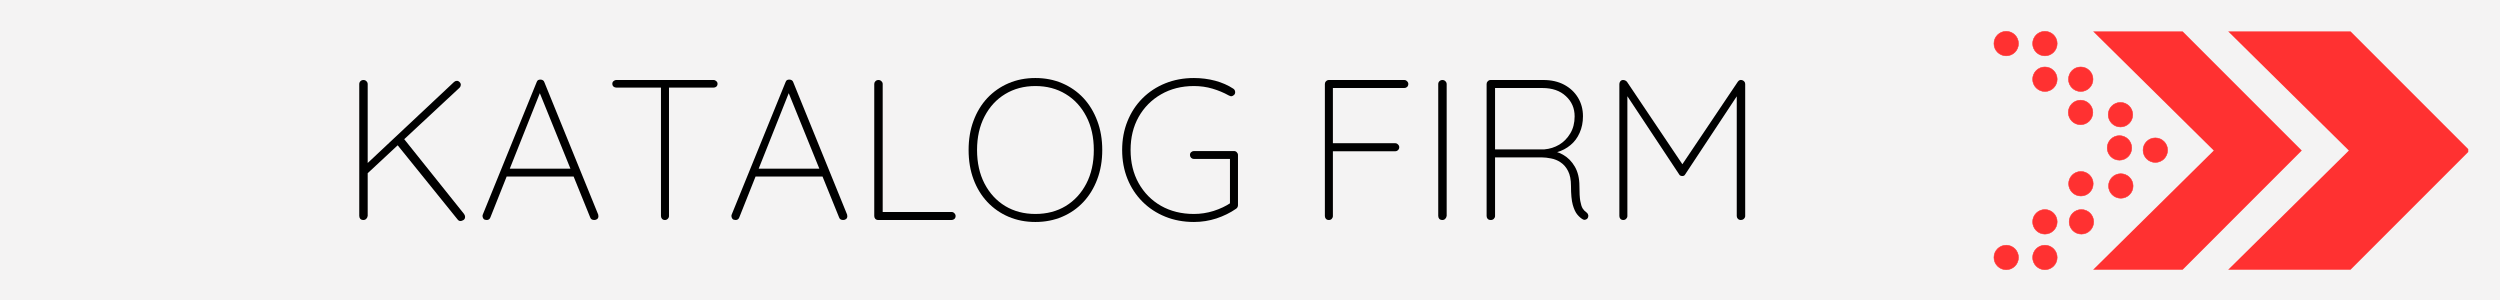
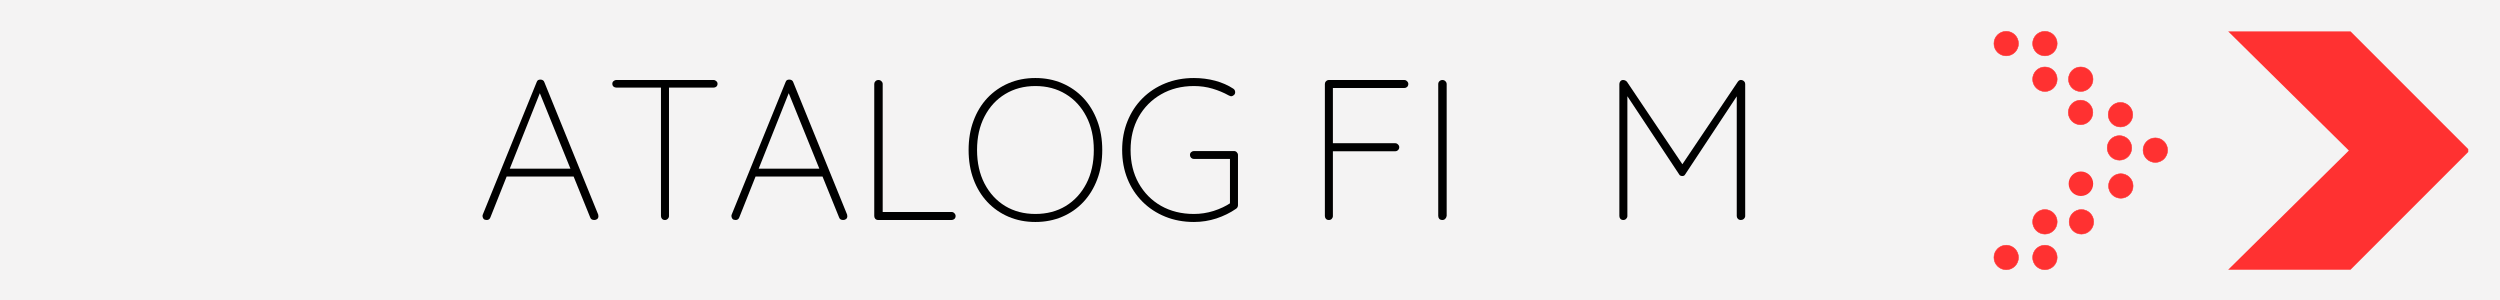
<svg xmlns="http://www.w3.org/2000/svg" width="500" viewBox="0 0 375 45" height="60" preserveAspectRatio="xMidYMid meet">
  <defs>
    <g />
    <clipPath id="cfef476b75">
      <path d="M 1.219 1.219 L 373.82 1.219 L 373.82 43.77 L 1.219 43.77 Z M 1.219 1.219 " clip-rule="nonzero" />
    </clipPath>
    <clipPath id="3a440a415e">
      <path d="M 313 4.656 L 346 4.656 L 346 40.656 L 313 40.656 Z M 313 4.656 " clip-rule="nonzero" />
    </clipPath>
    <clipPath id="589648832d">
      <path d="M 334 4.656 L 370.238 4.656 L 370.238 40.656 L 334 40.656 Z M 334 4.656 " clip-rule="nonzero" />
    </clipPath>
    <clipPath id="fc946f6134">
      <path d="M 304 4.656 L 309 4.656 L 309 9 L 304 9 Z M 304 4.656 " clip-rule="nonzero" />
    </clipPath>
    <clipPath id="40b90becd0">
      <path d="M 299 4.656 L 303 4.656 L 303 9 L 299 9 Z M 299 4.656 " clip-rule="nonzero" />
    </clipPath>
    <clipPath id="8cd72690f2">
      <path d="M 304 36 L 309 36 L 309 40.656 L 304 40.656 Z M 304 36 " clip-rule="nonzero" />
    </clipPath>
    <clipPath id="7e1def2cab">
      <path d="M 299 36 L 303 36 L 303 40.656 L 299 40.656 Z M 299 36 " clip-rule="nonzero" />
    </clipPath>
  </defs>
  <rect x="-37.5" width="450" fill="#ffffff" y="-4.5" height="54" fill-opacity="1" />
  <rect x="-37.5" width="450" fill="#ffffff" y="-4.5" height="54" fill-opacity="1" />
  <g clip-path="url(#cfef476b75)">
    <path fill="#ffffff" d="M 1.219 1.219 L 373.859 1.219 L 373.859 43.77 L 1.219 43.77 Z M 1.219 1.219 " fill-opacity="1" fill-rule="nonzero" />
  </g>
  <rect x="-37.5" width="450" fill="#f4f3f3" y="-4.5" height="54" fill-opacity="1" />
  <g clip-path="url(#3a440a415e)">
-     <path fill="#ff3131" d="M 341.355 18.672 L 327.391 4.707 L 313.965 4.707 L 332.066 22.582 L 313.965 40.461 L 327.391 40.461 L 345.266 22.582 L 341.355 18.672 " fill-opacity="1" fill-rule="nonzero" />
-   </g>
+     </g>
  <g clip-path="url(#589648832d)">
    <path fill="#ff3131" d="M 366.543 18.672 L 352.578 4.707 L 334.223 4.707 L 352.328 22.582 L 334.223 40.461 L 352.578 40.461 L 370.453 22.582 L 366.543 18.672 " fill-opacity="1" fill-rule="nonzero" />
  </g>
  <path fill="#ff3131" d="M 312.094 18.707 C 313.109 18.699 313.93 17.871 313.926 16.859 C 313.922 15.844 313.09 15.023 312.078 15.027 C 311.066 15.031 310.242 15.863 310.246 16.875 C 310.254 17.887 311.082 18.711 312.094 18.707 " fill-opacity="1" fill-rule="evenodd" />
  <path fill="#ff3131" d="M 312.086 15.066 C 311.086 15.07 310.281 15.883 310.285 16.875 C 310.293 17.863 311.098 18.668 312.086 18.668 L 312.086 18.707 L 312.094 18.668 C 312.574 18.664 313.023 18.473 313.363 18.133 C 313.703 17.789 313.891 17.336 313.887 16.859 C 313.883 15.871 313.074 15.066 312.086 15.066 Z M 312.086 18.746 C 311.055 18.746 310.215 17.906 310.207 16.875 C 310.203 15.84 311.043 14.996 312.078 14.988 C 313.117 14.988 313.961 15.828 313.965 16.859 C 313.965 17.359 313.773 17.832 313.418 18.188 C 313.066 18.543 312.598 18.742 312.094 18.746 L 312.086 18.746 " fill-opacity="1" fill-rule="nonzero" />
  <path fill="#ff3131" d="M 312.145 29.398 C 313.16 29.395 313.98 28.566 313.977 27.551 C 313.973 26.539 313.141 25.719 312.129 25.723 C 311.117 25.727 310.293 26.559 310.297 27.57 C 310.305 28.582 311.133 29.406 312.145 29.398 " fill-opacity="1" fill-rule="evenodd" />
-   <path fill="#ff3131" d="M 312.137 25.762 C 311.137 25.766 310.332 26.578 310.336 27.57 C 310.34 28.559 311.148 29.359 312.137 29.359 L 312.137 29.398 L 312.145 29.359 C 313.137 29.355 313.941 28.543 313.938 27.551 C 313.934 26.566 313.125 25.762 312.137 25.762 Z M 312.137 29.438 C 311.105 29.438 310.266 28.602 310.258 27.57 C 310.254 26.535 311.094 25.688 312.129 25.684 C 313.168 25.684 314.012 26.523 314.016 27.551 C 314.02 28.586 313.18 29.434 312.145 29.438 L 312.137 29.438 " fill-opacity="1" fill-rule="nonzero" />
  <path fill="#ff3131" d="M 317.93 24.023 C 318.941 24.02 319.766 23.191 319.758 22.18 C 319.754 21.164 318.926 20.344 317.91 20.348 C 316.898 20.352 316.078 21.184 316.082 22.195 C 316.086 23.207 316.918 24.031 317.93 24.023 " fill-opacity="1" fill-rule="evenodd" />
  <path fill="#ff3131" d="M 317.922 20.387 C 316.918 20.391 316.117 21.203 316.121 22.195 C 316.125 23.184 316.934 23.984 317.922 23.984 L 317.922 24.023 L 317.93 23.984 C 318.922 23.98 319.727 23.172 319.719 22.18 C 319.715 21.191 318.906 20.387 317.922 20.387 Z M 317.922 24.062 C 316.891 24.062 316.047 23.227 316.043 22.195 C 316.039 21.16 316.875 20.312 317.91 20.309 C 318.949 20.309 319.793 21.148 319.797 22.176 C 319.805 23.215 318.965 24.059 317.93 24.062 L 317.922 24.062 " fill-opacity="1" fill-rule="nonzero" />
  <path fill="#ff3131" d="M 312.121 13.723 C 313.133 13.719 313.957 12.887 313.949 11.875 C 313.945 10.863 313.117 10.039 312.102 10.047 C 311.09 10.051 310.27 10.879 310.273 11.895 C 310.277 12.906 311.109 13.727 312.121 13.723 " fill-opacity="1" fill-rule="evenodd" />
  <path fill="#ff3131" d="M 312.113 10.086 C 311.109 10.09 310.309 10.898 310.312 11.895 C 310.316 12.879 311.125 13.684 312.113 13.684 L 312.113 13.723 L 312.121 13.684 C 312.602 13.684 313.051 13.492 313.391 13.148 C 313.73 12.809 313.914 12.355 313.914 11.875 C 313.906 10.887 313.102 10.086 312.113 10.086 Z M 312.113 13.762 C 311.082 13.762 310.238 12.922 310.234 11.895 C 310.23 10.859 311.066 10.012 312.102 10.008 C 313.141 10.008 313.984 10.844 313.988 11.875 C 313.992 12.375 313.797 12.848 313.445 13.203 C 313.09 13.562 312.621 13.758 312.121 13.762 L 312.113 13.762 " fill-opacity="1" fill-rule="nonzero" />
  <path fill="#ff3131" d="M 306.746 13.723 C 307.758 13.719 308.578 12.887 308.574 11.875 C 308.57 10.863 307.738 10.039 306.727 10.047 C 305.715 10.051 304.891 10.879 304.898 11.895 C 304.902 12.906 305.73 13.727 306.746 13.723 " fill-opacity="1" fill-rule="evenodd" />
  <path fill="#ff3131" d="M 306.734 10.086 C 306.246 10.086 305.797 10.277 305.457 10.617 C 305.117 10.961 304.934 11.414 304.934 11.895 C 304.941 12.879 305.746 13.684 306.734 13.684 L 306.734 13.723 L 306.746 13.684 C 307.738 13.68 308.539 12.867 308.535 11.875 C 308.531 10.887 307.723 10.086 306.734 10.086 Z M 306.734 13.762 C 305.707 13.762 304.863 12.922 304.859 11.895 C 304.855 11.395 305.051 10.922 305.402 10.562 C 305.758 10.207 306.227 10.008 306.727 10.008 C 307.766 10.008 308.609 10.844 308.613 11.875 C 308.617 12.91 307.781 13.758 306.746 13.762 L 306.734 13.762 " fill-opacity="1" fill-rule="nonzero" />
  <g clip-path="url(#fc946f6134)">
    <path fill="#ff3131" d="M 306.746 8.375 C 307.758 8.371 308.578 7.543 308.574 6.527 C 308.57 5.516 307.738 4.695 306.727 4.699 C 305.715 4.703 304.891 5.531 304.898 6.547 C 304.902 7.559 305.73 8.379 306.746 8.375 " fill-opacity="1" fill-rule="evenodd" />
    <path fill="#ff3131" d="M 306.734 4.738 C 306.246 4.738 305.797 4.93 305.457 5.27 C 305.117 5.613 304.934 6.066 304.934 6.547 C 304.941 7.535 305.746 8.336 306.734 8.336 L 306.734 8.375 L 306.746 8.336 C 307.738 8.332 308.539 7.52 308.535 6.527 C 308.531 5.539 307.723 4.738 306.734 4.738 Z M 306.734 8.414 C 305.707 8.414 304.863 7.578 304.859 6.547 C 304.855 6.047 305.051 5.574 305.402 5.215 C 305.758 4.859 306.227 4.66 306.727 4.66 C 307.766 4.66 308.609 5.496 308.613 6.527 C 308.617 7.562 307.781 8.41 306.746 8.414 L 306.734 8.414 " fill-opacity="1" fill-rule="nonzero" />
  </g>
  <g clip-path="url(#40b90becd0)">
    <path fill="#ff3131" d="M 300.941 8.375 C 301.953 8.371 302.777 7.543 302.773 6.527 C 302.766 5.516 301.938 4.695 300.926 4.699 C 299.914 4.703 299.09 5.531 299.094 6.547 C 299.102 7.559 299.93 8.379 300.941 8.375 " fill-opacity="1" fill-rule="evenodd" />
    <path fill="#ff3131" d="M 300.934 4.738 C 299.934 4.742 299.129 5.555 299.133 6.547 C 299.137 7.535 299.945 8.336 300.934 8.336 L 300.934 8.375 L 300.941 8.336 C 301.934 8.332 302.738 7.52 302.734 6.527 C 302.73 5.539 301.922 4.738 300.934 4.738 Z M 300.934 8.414 C 299.902 8.414 299.059 7.578 299.055 6.547 C 299.051 5.512 299.891 4.664 300.926 4.66 C 301.965 4.66 302.805 5.496 302.812 6.527 C 302.816 7.562 301.977 8.41 300.941 8.414 L 300.934 8.414 " fill-opacity="1" fill-rule="nonzero" />
  </g>
  <path fill="#ff3131" d="M 306.746 31.434 C 307.758 31.438 308.578 32.27 308.574 33.281 C 308.57 34.293 307.738 35.117 306.727 35.113 C 305.715 35.105 304.891 34.277 304.898 33.266 C 304.902 32.25 305.73 31.43 306.746 31.434 " fill-opacity="1" fill-rule="evenodd" />
  <path fill="#ff3131" d="M 306.746 31.473 C 305.746 31.473 304.941 32.277 304.934 33.266 C 304.934 33.746 305.117 34.195 305.457 34.539 C 305.797 34.879 306.246 35.07 306.727 35.074 L 306.734 35.113 L 306.734 35.074 C 307.723 35.074 308.531 34.27 308.535 33.281 C 308.539 32.289 307.738 31.477 306.746 31.473 Z M 306.734 35.152 L 306.727 35.152 C 305.691 35.145 304.852 34.301 304.859 33.266 C 304.863 32.234 305.707 31.395 306.734 31.395 C 307.781 31.402 308.617 32.246 308.613 33.281 C 308.609 34.312 307.766 35.152 306.734 35.152 " fill-opacity="1" fill-rule="nonzero" />
  <g clip-path="url(#8cd72690f2)">
    <path fill="#ff3131" d="M 306.746 36.781 C 307.758 36.785 308.578 37.617 308.574 38.629 C 308.57 39.641 307.738 40.465 306.727 40.461 C 305.715 40.453 304.891 39.625 304.898 38.613 C 304.902 37.598 305.73 36.777 306.746 36.781 " fill-opacity="1" fill-rule="evenodd" />
    <path fill="#ff3131" d="M 306.746 36.82 C 305.746 36.82 304.941 37.625 304.934 38.613 C 304.934 39.09 305.117 39.543 305.457 39.887 C 305.797 40.23 306.246 40.418 306.727 40.422 L 306.734 40.461 L 306.734 40.422 C 307.723 40.422 308.531 39.617 308.535 38.629 C 308.539 37.637 307.738 36.824 306.746 36.82 Z M 306.734 40.496 L 306.727 40.496 C 306.227 40.496 305.758 40.297 305.402 39.941 C 305.051 39.582 304.855 39.113 304.859 38.613 C 304.863 37.582 305.707 36.742 306.734 36.742 C 307.781 36.746 308.617 37.594 308.613 38.629 C 308.609 39.66 307.766 40.496 306.734 40.496 " fill-opacity="1" fill-rule="nonzero" />
  </g>
  <g clip-path="url(#7e1def2cab)">
    <path fill="#ff3131" d="M 300.941 36.781 C 301.953 36.785 302.777 37.617 302.773 38.629 C 302.766 39.641 301.938 40.465 300.926 40.461 C 299.914 40.453 299.09 39.625 299.094 38.613 C 299.102 37.598 299.93 36.777 300.941 36.781 " fill-opacity="1" fill-rule="evenodd" />
    <path fill="#ff3131" d="M 300.941 36.82 C 299.945 36.82 299.137 37.625 299.133 38.613 C 299.133 39.09 299.316 39.543 299.656 39.887 C 299.996 40.23 300.445 40.418 300.926 40.422 L 300.934 40.461 L 300.934 40.422 C 301.922 40.422 302.73 39.617 302.734 38.629 C 302.738 37.637 301.934 36.824 300.941 36.82 Z M 300.934 40.496 L 300.926 40.496 C 300.426 40.496 299.953 40.297 299.602 39.941 C 299.246 39.582 299.055 39.113 299.055 38.613 C 299.059 37.582 299.902 36.742 300.934 36.742 C 301.977 36.746 302.816 37.594 302.812 38.629 C 302.805 39.66 301.965 40.496 300.934 40.496 " fill-opacity="1" fill-rule="nonzero" />
  </g>
  <path fill="#ff3131" d="M 312.223 35.113 C 313.234 35.105 314.059 34.277 314.051 33.266 C 314.047 32.25 313.219 31.43 312.203 31.434 C 311.191 31.438 310.371 32.27 310.375 33.281 C 310.379 34.293 311.211 35.117 312.223 35.113 " fill-opacity="1" fill-rule="evenodd" />
  <path fill="#ff3131" d="M 312.215 31.473 C 311.211 31.477 310.41 32.289 310.414 33.281 C 310.418 34.27 311.227 35.074 312.215 35.074 L 312.215 35.113 L 312.223 35.074 C 313.215 35.066 314.02 34.258 314.012 33.266 C 314.008 32.277 313.203 31.473 312.215 31.473 Z M 312.215 35.152 C 311.184 35.152 310.34 34.312 310.336 33.281 C 310.332 32.246 311.168 31.402 312.203 31.395 C 313.242 31.395 314.086 32.234 314.09 33.266 C 314.098 34.301 313.258 35.145 312.223 35.152 L 312.215 35.152 " fill-opacity="1" fill-rule="nonzero" />
  <path fill="#ff3131" d="M 318.082 19.043 C 319.094 19.039 319.914 18.207 319.91 17.195 C 319.906 16.184 319.074 15.359 318.062 15.363 C 317.051 15.371 316.227 16.199 316.234 17.211 C 316.238 18.227 317.066 19.047 318.082 19.043 " fill-opacity="1" fill-rule="evenodd" />
  <path fill="#ff3131" d="M 318.07 15.402 C 317.07 15.406 316.266 16.219 316.273 17.211 C 316.277 18.199 317.086 19.004 318.07 19.004 L 318.07 19.043 L 318.082 19.004 C 318.559 19 319.012 18.812 319.352 18.469 C 319.688 18.125 319.875 17.676 319.871 17.195 C 319.867 16.207 319.059 15.402 318.07 15.402 Z M 318.07 19.082 C 317.043 19.082 316.199 18.242 316.195 17.211 C 316.191 16.176 317.027 15.332 318.062 15.324 C 319.102 15.324 319.945 16.164 319.949 17.195 C 319.953 17.695 319.758 18.168 319.406 18.523 C 319.051 18.879 318.582 19.078 318.082 19.082 L 318.07 19.082 " fill-opacity="1" fill-rule="nonzero" />
  <path fill="#ff3131" d="M 318.133 29.738 C 319.145 29.73 319.965 28.902 319.961 27.891 C 319.957 26.875 319.125 26.055 318.113 26.059 C 317.102 26.062 316.281 26.895 316.285 27.906 C 316.289 28.918 317.117 29.742 318.133 29.738 " fill-opacity="1" fill-rule="evenodd" />
  <path fill="#ff3131" d="M 318.121 26.098 C 317.121 26.102 316.316 26.914 316.324 27.906 C 316.328 28.895 317.137 29.699 318.121 29.699 L 318.121 29.738 L 318.133 29.699 C 319.125 29.691 319.926 28.883 319.922 27.891 C 319.918 26.902 319.109 26.098 318.121 26.098 Z M 318.121 29.773 C 317.094 29.773 316.25 28.938 316.246 27.906 C 316.238 26.871 317.078 26.023 318.113 26.02 C 319.152 26.02 319.996 26.859 320 27.891 C 320.004 28.926 319.168 29.77 318.133 29.773 L 318.121 29.773 " fill-opacity="1" fill-rule="nonzero" />
  <path fill="#ff3131" d="M 323.309 24.363 C 324.32 24.359 325.145 23.531 325.141 22.516 C 325.133 21.504 324.305 20.684 323.293 20.688 C 322.277 20.691 321.457 21.523 321.461 22.535 C 321.465 23.547 322.297 24.371 323.309 24.363 " fill-opacity="1" fill-rule="evenodd" />
  <path fill="#ff3131" d="M 323.301 20.727 C 322.301 20.73 321.496 21.543 321.5 22.535 C 321.504 23.523 322.312 24.324 323.301 24.324 L 323.301 24.363 L 323.309 24.324 C 324.301 24.32 325.105 23.512 325.102 22.516 C 325.094 21.531 324.289 20.727 323.301 20.727 Z M 323.301 24.402 C 322.27 24.402 321.43 23.566 321.422 22.535 C 321.418 21.5 322.258 20.652 323.293 20.648 C 324.332 20.648 325.172 21.488 325.18 22.516 C 325.184 23.551 324.344 24.398 323.309 24.402 L 323.301 24.402 " fill-opacity="1" fill-rule="nonzero" />
  <g fill="#000000" fill-opacity="1">
    <g transform="translate(50.888, 33)">
      <g>
-         <path d="M 18.188 0.156 C 18.02 0.156 17.879 0.082 17.766 -0.062 L 8.703 -11.281 L 9.656 -12.234 L 18.719 -0.906 C 18.82 -0.758 18.875 -0.617 18.875 -0.484 C 18.875 -0.242 18.785 -0.078 18.609 0.016 C 18.441 0.109 18.301 0.156 18.188 0.156 Z M 17.641 -20.875 C 17.797 -20.875 17.93 -20.812 18.047 -20.688 C 18.172 -20.57 18.234 -20.438 18.234 -20.281 C 18.234 -20.125 18.176 -19.984 18.062 -19.859 L 4.078 -6.844 L 3.812 -8.125 L 17.219 -20.703 C 17.344 -20.816 17.484 -20.875 17.641 -20.875 Z M 3.625 0 C 3.426 0 3.27 -0.055 3.156 -0.172 C 3.051 -0.297 3 -0.445 3 -0.625 L 3 -20.375 C 3 -20.551 3.055 -20.695 3.172 -20.812 C 3.297 -20.938 3.445 -21 3.625 -21 C 3.812 -21 3.961 -20.938 4.078 -20.812 C 4.203 -20.695 4.266 -20.551 4.266 -20.375 L 4.266 -0.625 C 4.242 -0.445 4.172 -0.297 4.047 -0.172 C 3.93 -0.055 3.789 0 3.625 0 Z M 3.625 0 " />
-       </g>
+         </g>
    </g>
  </g>
  <g fill="#000000" fill-opacity="1">
    <g transform="translate(71.34, 33)">
      <g>
        <path d="M 9.812 -19.469 L 2.219 -0.391 C 2.176 -0.266 2.102 -0.164 2 -0.094 C 1.906 -0.031 1.801 0 1.688 0 C 1.477 0 1.32 -0.047 1.219 -0.141 C 1.125 -0.242 1.066 -0.367 1.047 -0.516 C 1.023 -0.586 1.035 -0.688 1.078 -0.812 L 9.156 -20.672 C 9.207 -20.828 9.281 -20.93 9.375 -20.984 C 9.469 -21.035 9.582 -21.062 9.719 -21.062 C 9.875 -21.062 10.004 -21.023 10.109 -20.953 C 10.211 -20.879 10.281 -20.785 10.312 -20.672 L 18.391 -0.812 C 18.41 -0.75 18.422 -0.664 18.422 -0.562 C 18.422 -0.383 18.359 -0.242 18.234 -0.141 C 18.117 -0.047 17.973 0 17.797 0 C 17.648 0 17.52 -0.031 17.406 -0.094 C 17.301 -0.164 17.227 -0.266 17.188 -0.391 L 9.359 -19.703 Z M 4.266 -6.516 L 4.688 -7.703 L 14.406 -7.703 L 14.703 -6.516 Z M 4.266 -6.516 " />
      </g>
    </g>
  </g>
  <g fill="#000000" fill-opacity="1">
    <g transform="translate(90.802, 33)">
      <g>
        <path d="M 8.938 0 C 8.758 0 8.613 -0.055 8.5 -0.172 C 8.395 -0.297 8.344 -0.438 8.344 -0.594 L 8.344 -20.281 L 9.547 -20.281 L 9.547 -0.594 C 9.547 -0.438 9.484 -0.297 9.359 -0.172 C 9.242 -0.055 9.102 0 8.938 0 Z M 1.656 -19.859 C 1.488 -19.859 1.344 -19.91 1.219 -20.016 C 1.102 -20.129 1.047 -20.27 1.047 -20.438 C 1.047 -20.594 1.102 -20.723 1.219 -20.828 C 1.344 -20.941 1.488 -21 1.656 -21 L 16.234 -21 C 16.391 -21 16.523 -20.941 16.641 -20.828 C 16.766 -20.723 16.828 -20.594 16.828 -20.438 C 16.828 -20.25 16.766 -20.102 16.641 -20 C 16.523 -19.906 16.391 -19.859 16.234 -19.859 Z M 1.656 -19.859 " />
      </g>
    </g>
  </g>
  <g fill="#000000" fill-opacity="1">
    <g transform="translate(108.675, 33)">
      <g>
        <path d="M 9.812 -19.469 L 2.219 -0.391 C 2.176 -0.266 2.102 -0.164 2 -0.094 C 1.906 -0.031 1.801 0 1.688 0 C 1.477 0 1.32 -0.047 1.219 -0.141 C 1.125 -0.242 1.066 -0.367 1.047 -0.516 C 1.023 -0.586 1.035 -0.688 1.078 -0.812 L 9.156 -20.672 C 9.207 -20.828 9.281 -20.93 9.375 -20.984 C 9.469 -21.035 9.582 -21.062 9.719 -21.062 C 9.875 -21.062 10.004 -21.023 10.109 -20.953 C 10.211 -20.879 10.281 -20.785 10.312 -20.672 L 18.391 -0.812 C 18.41 -0.75 18.422 -0.664 18.422 -0.562 C 18.422 -0.383 18.359 -0.242 18.234 -0.141 C 18.117 -0.047 17.973 0 17.797 0 C 17.648 0 17.52 -0.031 17.406 -0.094 C 17.301 -0.164 17.227 -0.266 17.188 -0.391 L 9.359 -19.703 Z M 4.266 -6.516 L 4.688 -7.703 L 14.406 -7.703 L 14.703 -6.516 Z M 4.266 -6.516 " />
      </g>
    </g>
  </g>
  <g fill="#000000" fill-opacity="1">
    <g transform="translate(128.138, 33)">
      <g>
        <path d="M 14.609 -1.203 C 14.766 -1.203 14.898 -1.141 15.016 -1.016 C 15.141 -0.898 15.203 -0.758 15.203 -0.594 C 15.203 -0.414 15.141 -0.27 15.016 -0.156 C 14.898 -0.051 14.766 0 14.609 0 L 3.594 0 C 3.414 0 3.27 -0.055 3.156 -0.172 C 3.051 -0.297 3 -0.438 3 -0.594 L 3 -20.406 C 3 -20.562 3.055 -20.695 3.172 -20.812 C 3.297 -20.938 3.445 -21 3.625 -21 C 3.812 -21 3.961 -20.938 4.078 -20.812 C 4.203 -20.695 4.266 -20.562 4.266 -20.406 L 4.266 -0.656 L 3.719 -1.203 Z M 14.609 -1.203 " />
      </g>
    </g>
  </g>
  <g fill="#000000" fill-opacity="1">
    <g transform="translate(143.791, 33)">
      <g>
        <path d="M 21.547 -10.5 C 21.547 -8.895 21.297 -7.43 20.797 -6.109 C 20.305 -4.797 19.613 -3.66 18.719 -2.703 C 17.82 -1.742 16.758 -1.004 15.531 -0.484 C 14.312 0.035 12.973 0.297 11.516 0.297 C 10.055 0.297 8.719 0.035 7.5 -0.484 C 6.281 -1.004 5.219 -1.742 4.312 -2.703 C 3.414 -3.66 2.723 -4.797 2.234 -6.109 C 1.742 -7.43 1.5 -8.895 1.5 -10.5 C 1.5 -12.102 1.742 -13.562 2.234 -14.875 C 2.723 -16.195 3.414 -17.336 4.312 -18.297 C 5.219 -19.254 6.281 -19.992 7.5 -20.516 C 8.719 -21.035 10.055 -21.297 11.516 -21.297 C 12.973 -21.297 14.312 -21.035 15.531 -20.516 C 16.758 -19.992 17.82 -19.254 18.719 -18.297 C 19.613 -17.336 20.305 -16.195 20.797 -14.875 C 21.297 -13.562 21.547 -12.102 21.547 -10.5 Z M 20.281 -10.5 C 20.281 -12.414 19.906 -14.094 19.156 -15.531 C 18.406 -16.977 17.375 -18.098 16.062 -18.891 C 14.75 -19.691 13.234 -20.094 11.516 -20.094 C 9.816 -20.094 8.305 -19.691 6.984 -18.891 C 5.672 -18.098 4.641 -16.977 3.891 -15.531 C 3.141 -14.094 2.766 -12.414 2.766 -10.5 C 2.766 -8.582 3.141 -6.898 3.891 -5.453 C 4.641 -4.016 5.672 -2.895 6.984 -2.094 C 8.305 -1.301 9.816 -0.906 11.516 -0.906 C 13.234 -0.906 14.75 -1.301 16.062 -2.094 C 17.375 -2.895 18.406 -4.016 19.156 -5.453 C 19.906 -6.898 20.281 -8.582 20.281 -10.5 Z M 20.281 -10.5 " />
      </g>
    </g>
  </g>
  <g fill="#000000" fill-opacity="1">
    <g transform="translate(166.822, 33)">
      <g>
        <path d="M 12.266 0.297 C 10.711 0.297 9.281 0.031 7.969 -0.5 C 6.656 -1.031 5.516 -1.781 4.547 -2.75 C 3.578 -3.719 2.828 -4.859 2.297 -6.172 C 1.766 -7.492 1.5 -8.938 1.5 -10.5 C 1.5 -12.062 1.766 -13.5 2.297 -14.812 C 2.828 -16.133 3.578 -17.281 4.547 -18.25 C 5.516 -19.219 6.656 -19.969 7.969 -20.5 C 9.281 -21.031 10.711 -21.297 12.266 -21.297 C 13.367 -21.297 14.43 -21.16 15.453 -20.891 C 16.473 -20.617 17.383 -20.219 18.188 -19.688 C 18.281 -19.625 18.348 -19.547 18.391 -19.453 C 18.43 -19.359 18.453 -19.266 18.453 -19.172 C 18.453 -18.973 18.379 -18.82 18.234 -18.719 C 18.098 -18.613 17.977 -18.562 17.875 -18.562 C 17.801 -18.562 17.734 -18.578 17.672 -18.609 C 17.609 -18.641 17.547 -18.664 17.484 -18.688 C 16.742 -19.102 15.93 -19.441 15.047 -19.703 C 14.172 -19.961 13.242 -20.094 12.266 -20.094 C 10.41 -20.094 8.766 -19.676 7.328 -18.844 C 5.898 -18.02 4.781 -16.891 3.969 -15.453 C 3.164 -14.016 2.766 -12.363 2.766 -10.5 C 2.766 -8.633 3.164 -6.977 3.969 -5.531 C 4.781 -4.082 5.898 -2.945 7.328 -2.125 C 8.766 -1.312 10.41 -0.906 12.266 -0.906 C 13.266 -0.906 14.25 -1.055 15.219 -1.359 C 16.195 -1.672 17.055 -2.078 17.797 -2.578 L 17.672 -2.047 L 17.672 -9.547 L 18.094 -9.156 L 12.266 -9.156 C 12.109 -9.156 11.969 -9.211 11.844 -9.328 C 11.727 -9.453 11.672 -9.594 11.672 -9.75 C 11.672 -9.926 11.727 -10.066 11.844 -10.172 C 11.969 -10.285 12.109 -10.344 12.266 -10.344 L 18.266 -10.344 C 18.453 -10.344 18.598 -10.281 18.703 -10.156 C 18.816 -10.039 18.875 -9.906 18.875 -9.75 L 18.875 -2.219 C 18.875 -2.133 18.852 -2.039 18.812 -1.938 C 18.77 -1.844 18.695 -1.758 18.594 -1.688 C 17.719 -1.082 16.734 -0.598 15.641 -0.234 C 14.555 0.117 13.43 0.297 12.266 0.297 Z M 12.266 0.297 " />
      </g>
    </g>
  </g>
  <g fill="#000000" fill-opacity="1">
    <g transform="translate(195.731, 33)">
      <g>
        <path d="M 3.594 0 C 3.414 0 3.27 -0.055 3.156 -0.172 C 3.051 -0.297 3 -0.438 3 -0.594 L 3 -20.406 C 3 -20.562 3.055 -20.695 3.172 -20.812 C 3.297 -20.938 3.438 -21 3.594 -21 L 14.906 -21 C 15.07 -21 15.211 -20.938 15.328 -20.812 C 15.453 -20.695 15.516 -20.562 15.516 -20.406 C 15.516 -20.219 15.453 -20.066 15.328 -19.953 C 15.211 -19.848 15.07 -19.797 14.906 -19.797 L 4.109 -19.797 L 4.203 -19.922 L 4.203 -11.281 L 4.078 -11.516 L 13.562 -11.516 C 13.719 -11.516 13.852 -11.453 13.969 -11.328 C 14.094 -11.211 14.156 -11.078 14.156 -10.922 C 14.156 -10.742 14.094 -10.598 13.969 -10.484 C 13.852 -10.367 13.719 -10.312 13.562 -10.312 L 4.016 -10.312 L 4.203 -10.562 L 4.203 -0.594 C 4.203 -0.438 4.145 -0.297 4.031 -0.172 C 3.926 -0.055 3.781 0 3.594 0 Z M 3.594 0 " />
      </g>
    </g>
  </g>
  <g fill="#000000" fill-opacity="1">
    <g transform="translate(212.735, 33)">
      <g>
        <path d="M 4.266 -0.625 C 4.242 -0.445 4.172 -0.297 4.047 -0.172 C 3.93 -0.055 3.789 0 3.625 0 C 3.426 0 3.27 -0.055 3.156 -0.172 C 3.051 -0.297 3 -0.445 3 -0.625 L 3 -20.375 C 3 -20.551 3.055 -20.695 3.172 -20.812 C 3.297 -20.938 3.445 -21 3.625 -21 C 3.812 -21 3.961 -20.938 4.078 -20.812 C 4.203 -20.695 4.266 -20.551 4.266 -20.375 Z M 4.266 -0.625 " />
      </g>
    </g>
  </g>
  <g fill="#000000" fill-opacity="1">
    <g transform="translate(219.992, 33)">
      <g>
-         <path d="M 3.625 0 C 3.426 0 3.27 -0.055 3.156 -0.172 C 3.051 -0.297 3 -0.438 3 -0.594 L 3 -20.406 C 3 -20.562 3.055 -20.695 3.172 -20.812 C 3.297 -20.938 3.438 -21 3.594 -21 L 11.516 -21 C 12.703 -21 13.738 -20.766 14.625 -20.297 C 15.508 -19.828 16.203 -19.18 16.703 -18.359 C 17.203 -17.535 17.453 -16.602 17.453 -15.562 C 17.453 -14.645 17.285 -13.816 16.953 -13.078 C 16.629 -12.336 16.172 -11.723 15.578 -11.234 C 14.992 -10.742 14.32 -10.391 13.562 -10.172 L 12.188 -10.406 C 12.977 -10.406 13.734 -10.203 14.453 -9.797 C 15.18 -9.391 15.773 -8.789 16.234 -8 C 16.691 -7.207 16.922 -6.238 16.922 -5.094 C 16.922 -4.113 16.961 -3.367 17.047 -2.859 C 17.141 -2.348 17.258 -1.973 17.406 -1.734 C 17.562 -1.492 17.738 -1.305 17.938 -1.172 C 18.062 -1.086 18.148 -0.984 18.203 -0.859 C 18.266 -0.742 18.273 -0.609 18.234 -0.453 C 18.203 -0.328 18.141 -0.227 18.047 -0.156 C 17.953 -0.094 17.852 -0.051 17.75 -0.031 C 17.656 -0.008 17.551 -0.031 17.438 -0.094 C 17.156 -0.25 16.879 -0.488 16.609 -0.812 C 16.336 -1.133 16.109 -1.625 15.922 -2.281 C 15.742 -2.938 15.656 -3.875 15.656 -5.094 C 15.656 -6.039 15.508 -6.789 15.219 -7.344 C 14.938 -7.906 14.566 -8.336 14.109 -8.641 C 13.66 -8.941 13.18 -9.141 12.672 -9.234 C 12.16 -9.336 11.695 -9.391 11.281 -9.391 L 3.984 -9.391 L 4.266 -9.75 L 4.266 -0.594 C 4.266 -0.438 4.203 -0.297 4.078 -0.172 C 3.961 -0.055 3.812 0 3.625 0 Z M 3.953 -10.594 L 11.672 -10.594 C 12.473 -10.664 13.211 -10.898 13.891 -11.297 C 14.566 -11.703 15.117 -12.266 15.547 -12.984 C 15.984 -13.703 16.203 -14.555 16.203 -15.547 C 16.203 -16.766 15.766 -17.773 14.891 -18.578 C 14.023 -19.391 12.852 -19.797 11.375 -19.797 L 4.109 -19.797 L 4.266 -20.016 L 4.266 -10.266 Z M 3.953 -10.594 " />
-       </g>
+         </g>
    </g>
  </g>
  <g fill="#000000" fill-opacity="1">
    <g transform="translate(239.904, 33)">
      <g>
        <path d="M 3.562 -21 C 3.664 -21 3.766 -20.977 3.859 -20.938 C 3.961 -20.895 4.055 -20.828 4.141 -20.734 L 12.75 -7.922 L 12.156 -7.922 L 20.766 -20.734 C 20.922 -20.953 21.109 -21.039 21.328 -21 C 21.484 -20.977 21.613 -20.91 21.719 -20.797 C 21.82 -20.691 21.875 -20.562 21.875 -20.406 L 21.875 -0.594 C 21.875 -0.438 21.805 -0.297 21.672 -0.172 C 21.547 -0.055 21.398 0 21.234 0 C 21.055 0 20.906 -0.055 20.781 -0.172 C 20.664 -0.297 20.609 -0.438 20.609 -0.594 L 20.609 -19.047 L 20.938 -19.047 L 12.875 -6.844 C 12.832 -6.758 12.773 -6.695 12.703 -6.656 C 12.629 -6.613 12.547 -6.594 12.453 -6.594 C 12.348 -6.594 12.25 -6.613 12.156 -6.656 C 12.07 -6.695 12.008 -6.758 11.969 -6.844 L 3.719 -19.297 L 4.203 -19.297 L 4.203 -0.594 C 4.203 -0.438 4.141 -0.297 4.016 -0.172 C 3.898 -0.055 3.758 0 3.594 0 C 3.414 0 3.27 -0.055 3.156 -0.172 C 3.051 -0.297 3 -0.438 3 -0.594 L 3 -20.406 C 3 -20.539 3.047 -20.672 3.141 -20.797 C 3.242 -20.93 3.383 -21 3.562 -21 Z M 3.562 -21 " />
      </g>
    </g>
  </g>
</svg>